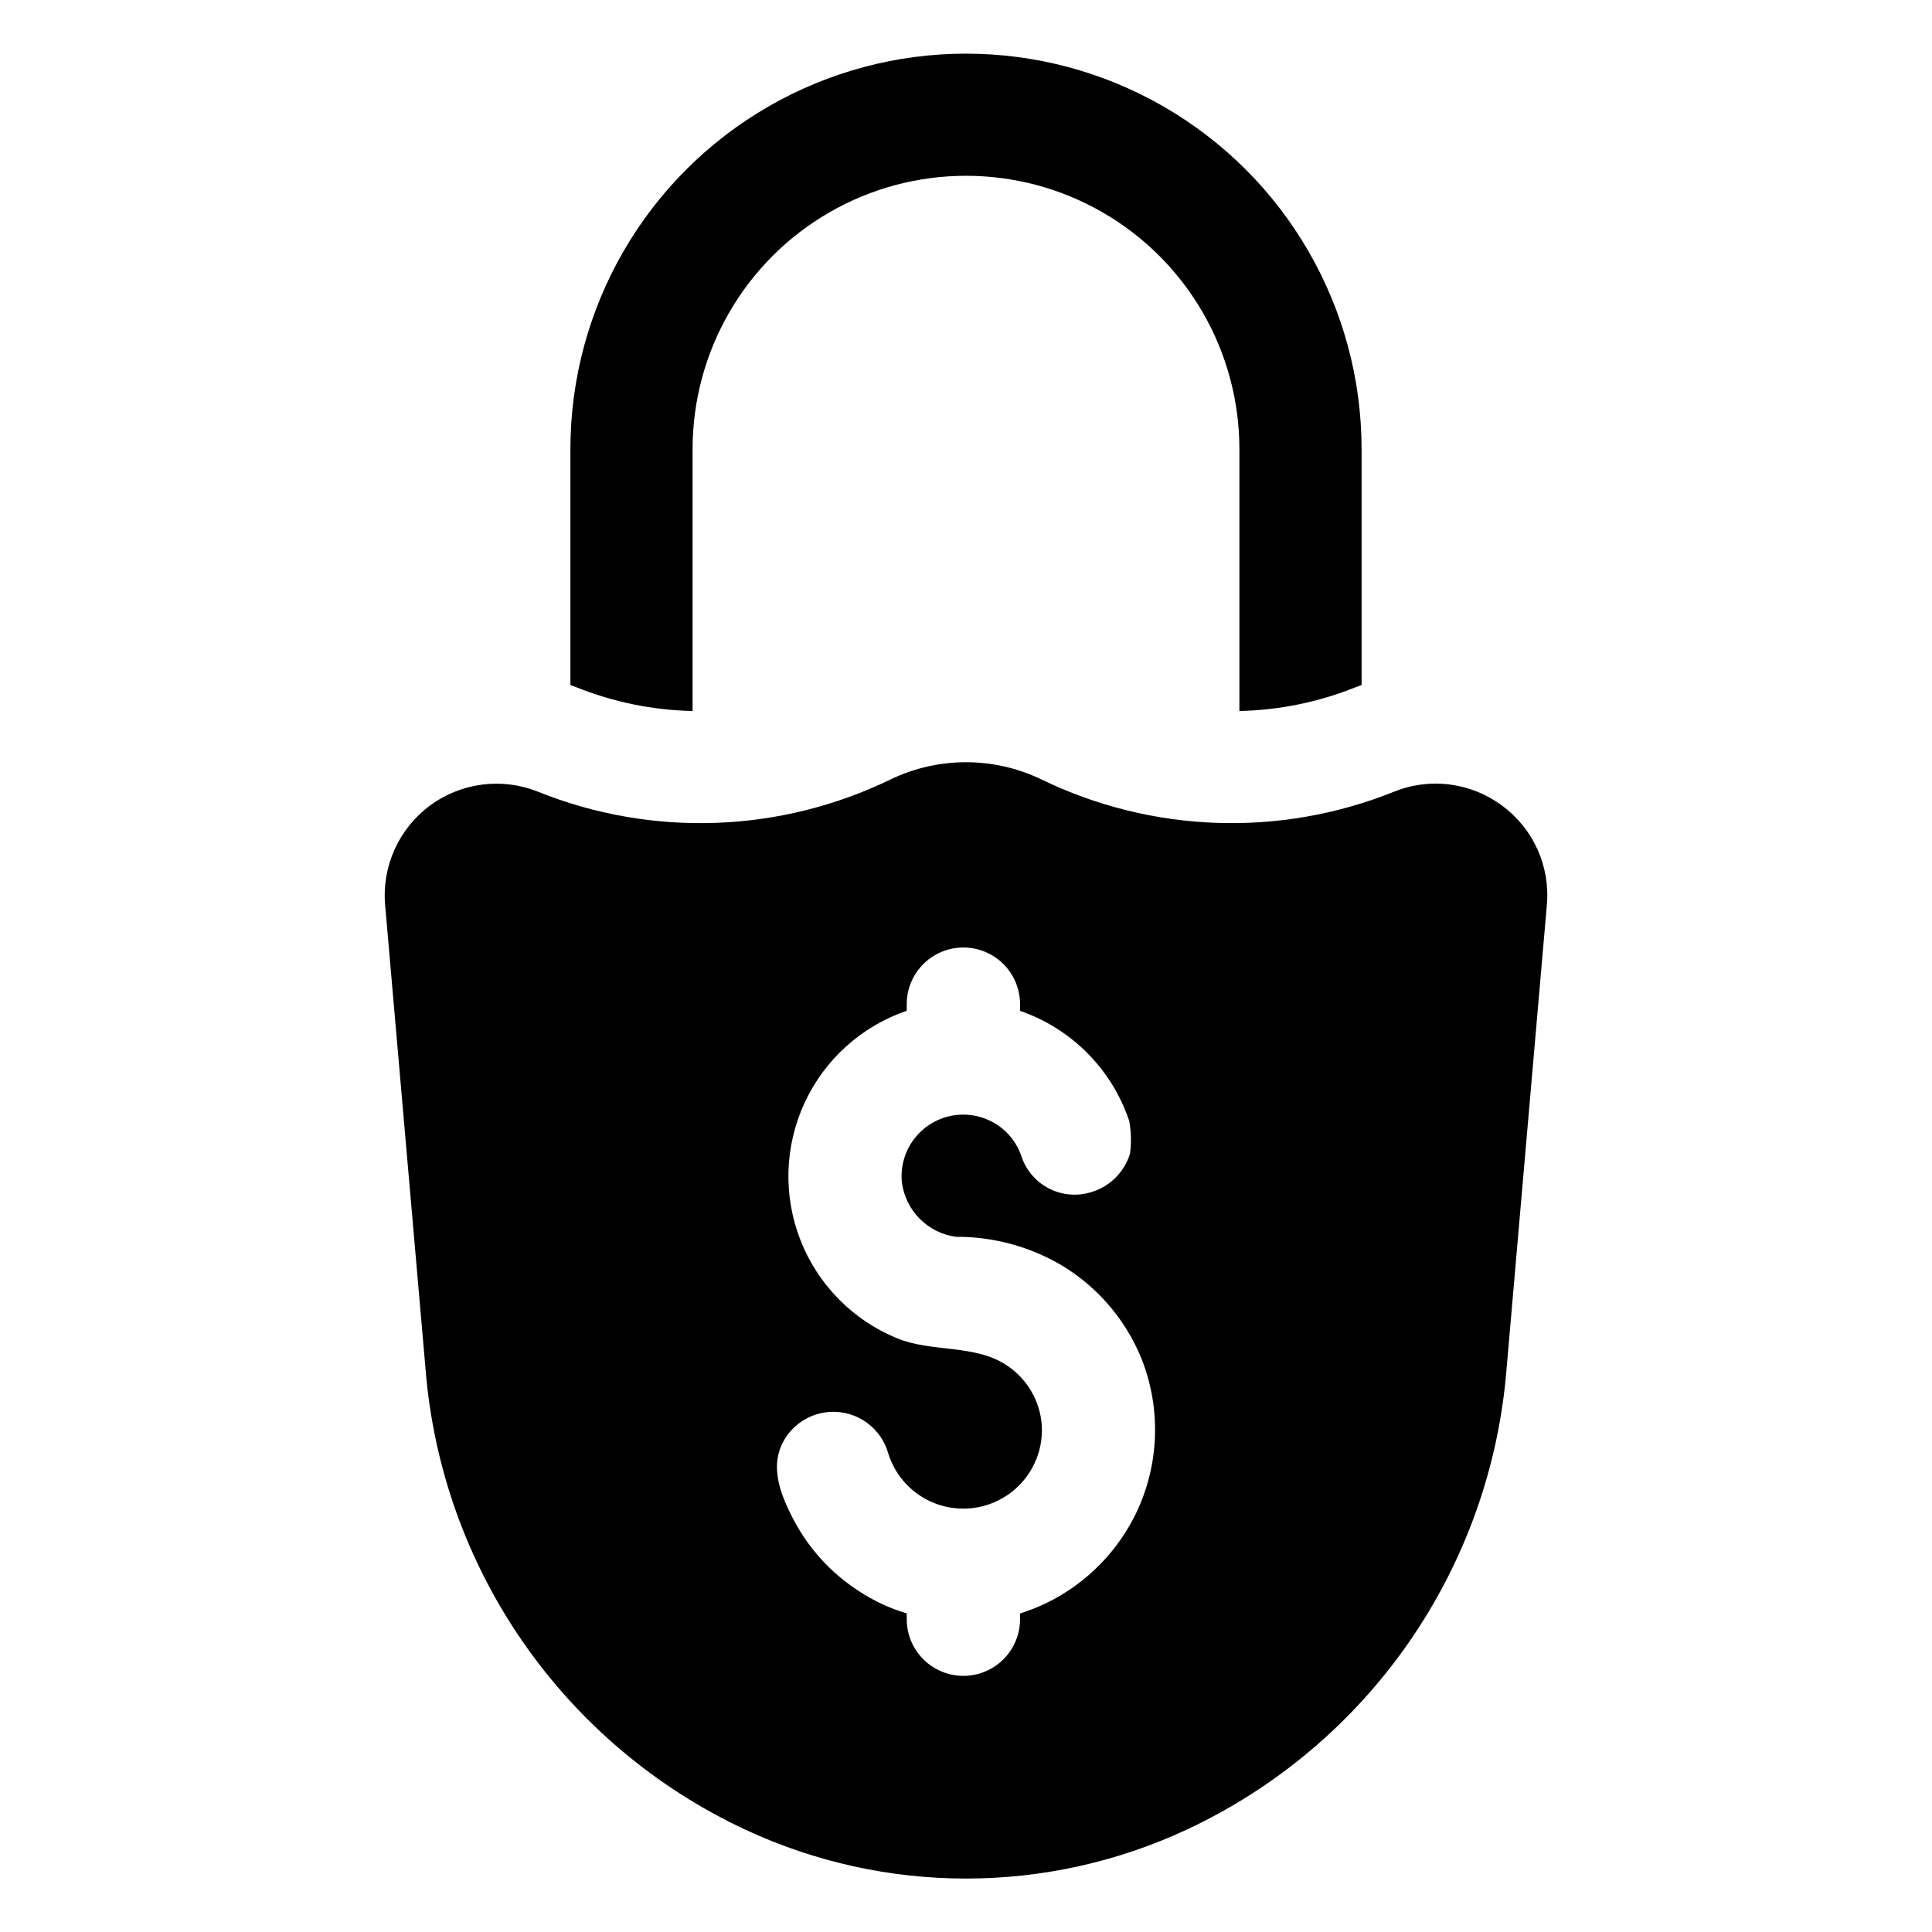
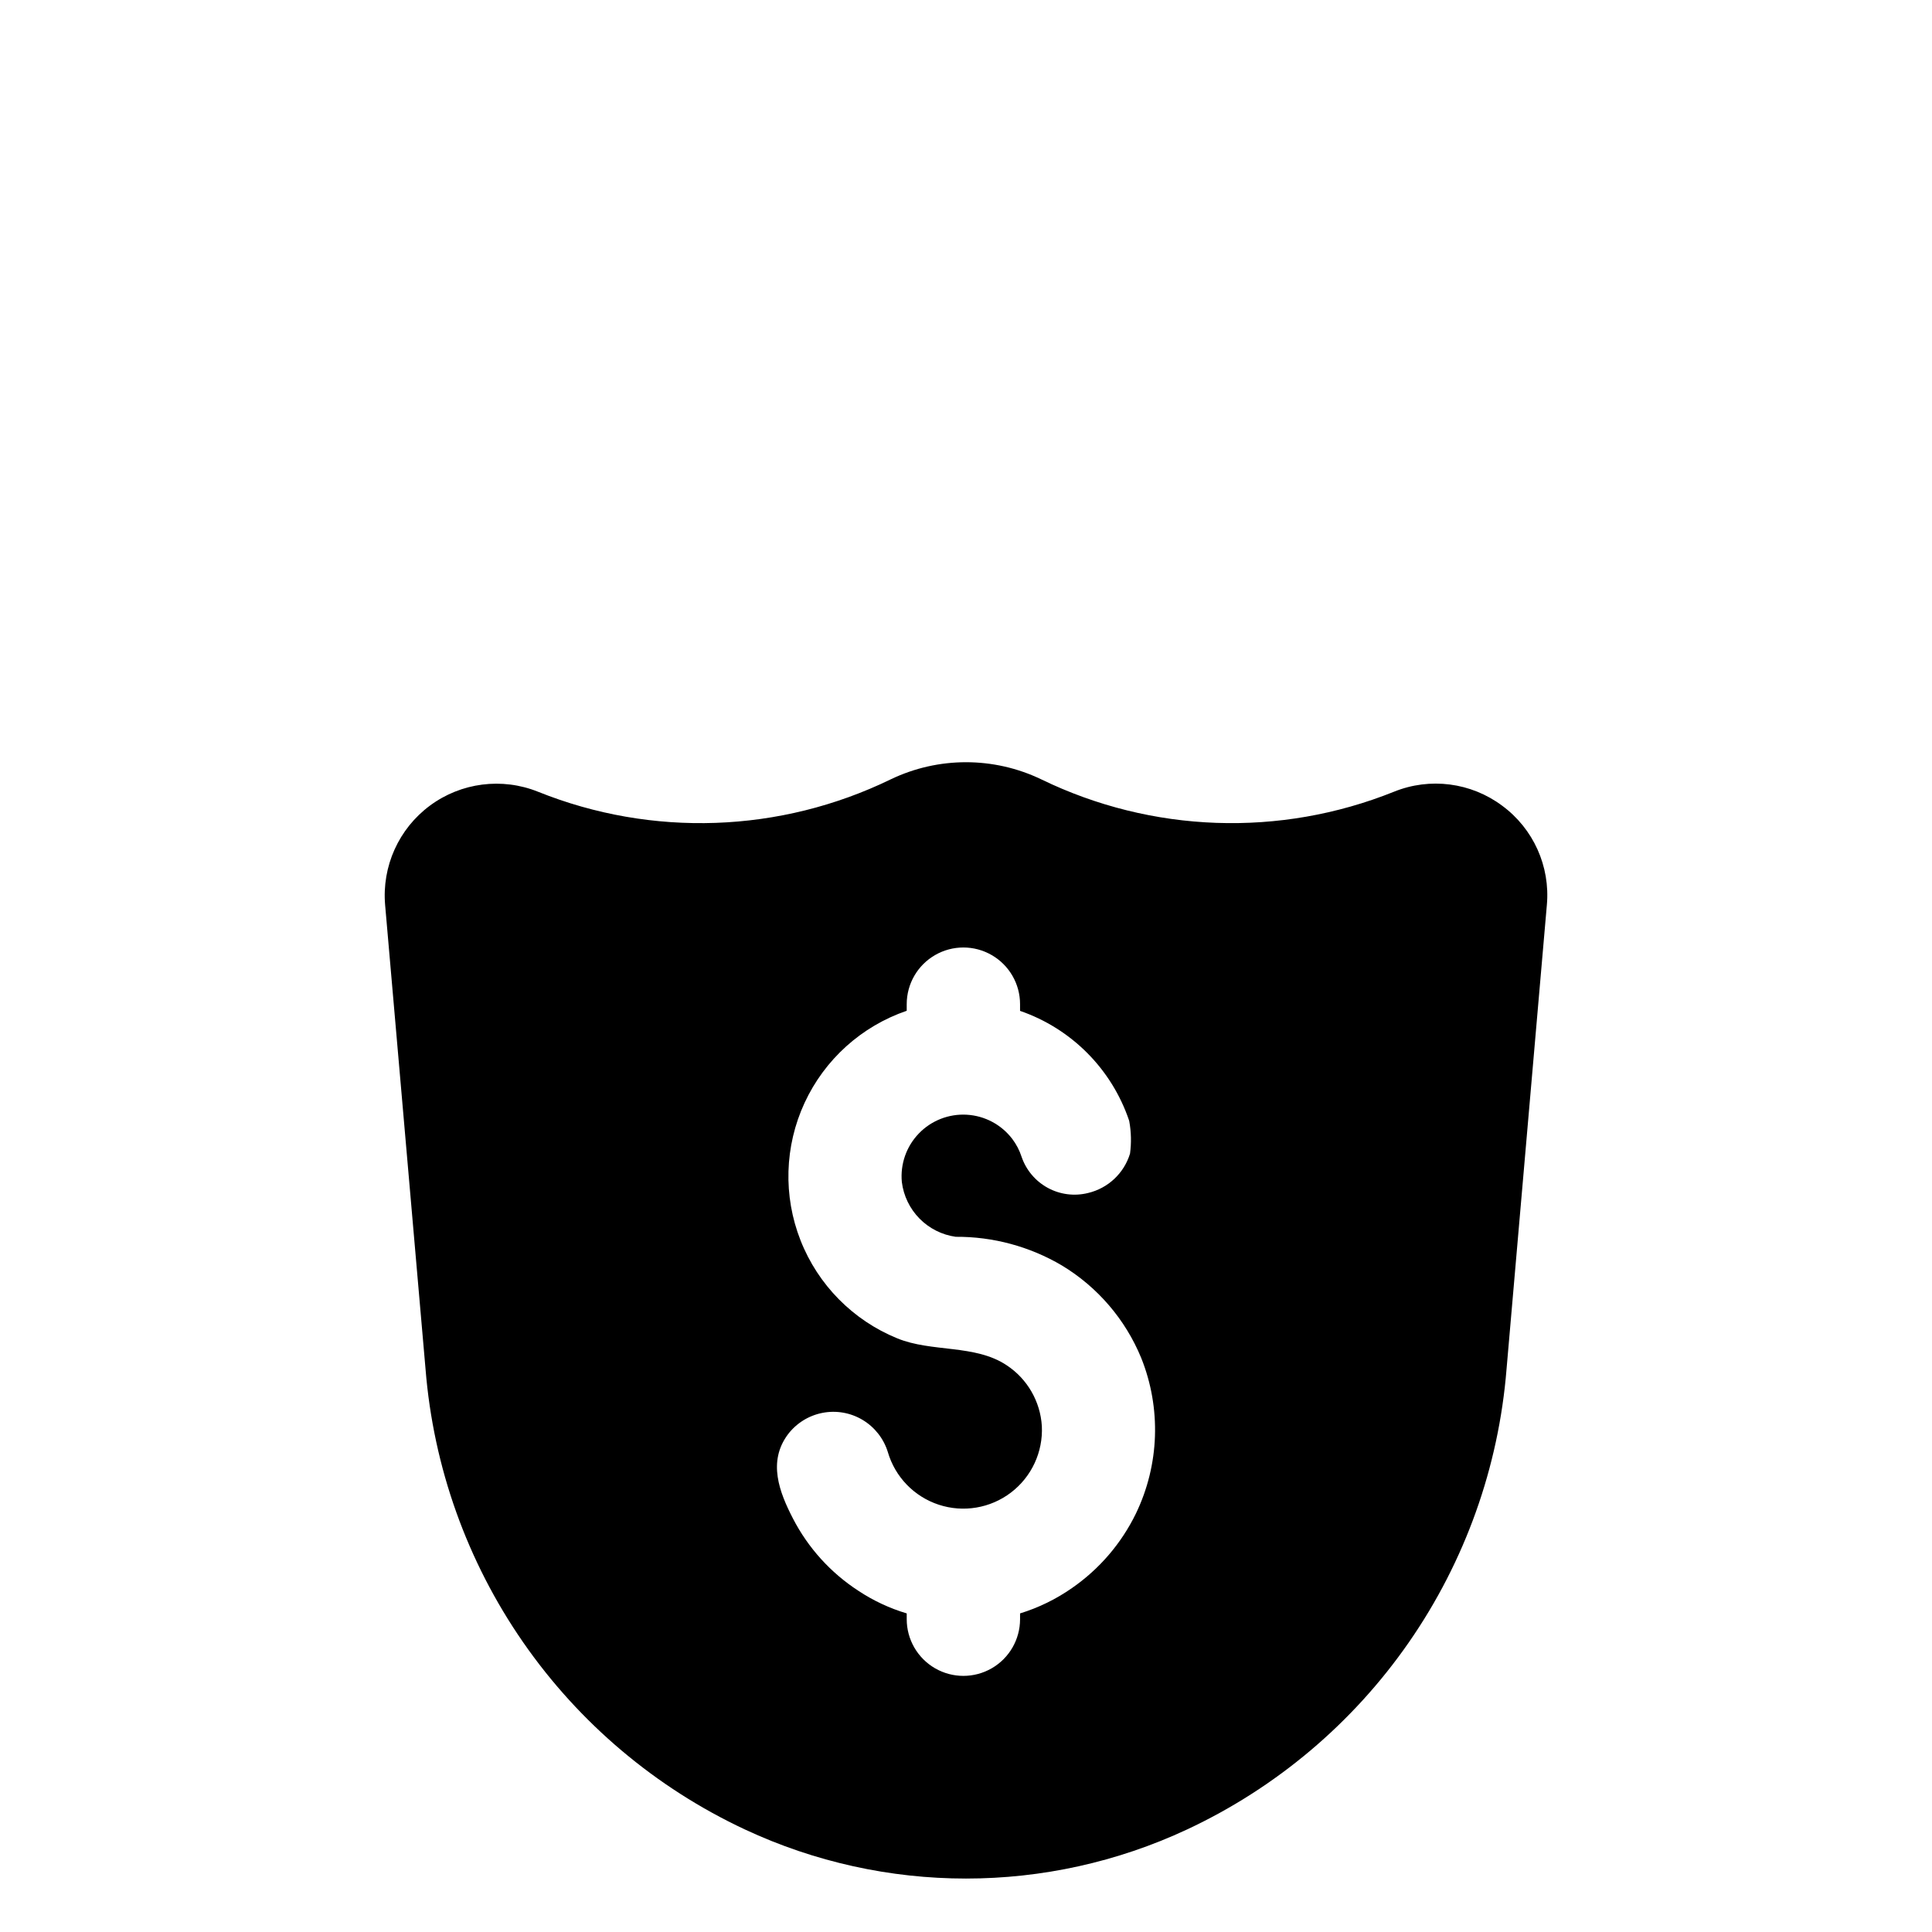
<svg xmlns="http://www.w3.org/2000/svg" fill="#000000" width="800px" height="800px" version="1.1" viewBox="144 144 512 512">
  <g>
    <path d="m542.09 357.52c-8.258-6.168-19.137-7.57-28.684-3.699-30.227 12.141-64.172 10.945-93.469-3.289-12.605-6.047-27.273-6.047-39.879 0-29.297 14.238-63.242 15.434-93.469 3.289-9.539-3.832-20.387-2.441-28.652 3.676-8.262 6.117-12.758 16.086-11.875 26.332l10.711 122.99v-0.004c2.078 26 11.008 50.988 25.875 72.422 14.867 21.43 35.145 38.543 58.77 49.594 37.129 17.34 80.031 17.34 117.16 0 23.629-11.051 43.91-28.16 58.785-49.594 14.871-21.43 23.801-46.418 25.887-72.422l10.684-122.99v0.004c0.922-10.238-3.57-20.215-11.844-26.309zm-97.059 187.58c-3.859 7.926-9.695 14.73-16.945 19.75-4.207 2.941-8.852 5.211-13.758 6.719v1.539c0 5.363-2.863 10.32-7.508 13.004-4.648 2.684-10.371 2.684-15.02 0-4.644-2.684-7.508-7.641-7.508-13.004v-1.539c-4.555-1.359-8.883-3.387-12.844-6.016-7.32-4.762-13.281-11.344-17.293-19.105-3.644-7.043-6.719-15.082-1.375-22.289l-0.004 0.004c2.246-2.977 5.508-5.019 9.164-5.734 3.656-0.719 7.449-0.059 10.648 1.852 3.199 1.91 5.582 4.938 6.688 8.496 1.914 6.598 6.961 11.828 13.484 13.98 6.527 2.152 13.691 0.949 19.156-3.215 5.465-4.164 8.527-10.758 8.184-17.621-0.398-6.531-3.848-12.5-9.309-16.105-8.391-5.613-19.832-3.371-29.035-7.152-11.719-4.793-20.969-14.168-25.602-25.949-4.637-11.785-4.25-24.949 1.062-36.441 5.316-11.492 15.098-20.312 27.074-24.41v-1.754c0-5.367 2.863-10.324 7.508-13.004 4.648-2.684 10.371-2.684 15.016 0 4.648 2.68 7.512 7.637 7.512 13.004v1.781c13.609 4.688 24.281 15.422 28.895 29.059 0.031 0.078 0.047 0.16 0.055 0.242 0.512 2.816 0.574 5.691 0.191 8.527-1.59 5.215-5.836 9.195-11.145 10.441-3.602 0.895-7.41 0.402-10.668-1.375-3.258-1.781-5.731-4.719-6.926-8.23-0.555-1.711-1.395-3.316-2.481-4.75-2.891-3.785-7.289-6.121-12.043-6.394-4.754-0.273-9.395 1.539-12.699 4.969-3.309 3.426-4.953 8.125-4.508 12.867 0.453 3.652 2.094 7.055 4.676 9.68 2.578 2.621 5.953 4.324 9.598 4.836 9.883-0.059 19.602 2.562 28.117 7.582 9.465 5.703 16.844 14.305 21.047 24.527 5.34 13.332 4.832 28.293-1.406 41.23z" />
-     <path d="m296.62 326.08c9.836 3.969 20.316 6.121 30.922 6.344v-69.43c0.02-25.875 13.832-49.777 36.242-62.707 22.414-12.934 50.02-12.934 72.43 0 22.41 12.93 36.223 36.832 36.242 62.707v69.43c10.609-0.227 21.086-2.379 30.922-6.352 0.484-0.191 0.973-0.352 1.457-0.531v-62.547c-0.02-37.441-20.008-72.027-52.434-90.738-32.43-18.715-72.375-18.715-104.8 0-32.43 18.711-52.414 53.297-52.438 90.738v62.555c0.484 0.18 0.973 0.336 1.457 0.531z" />
  </g>
</svg>